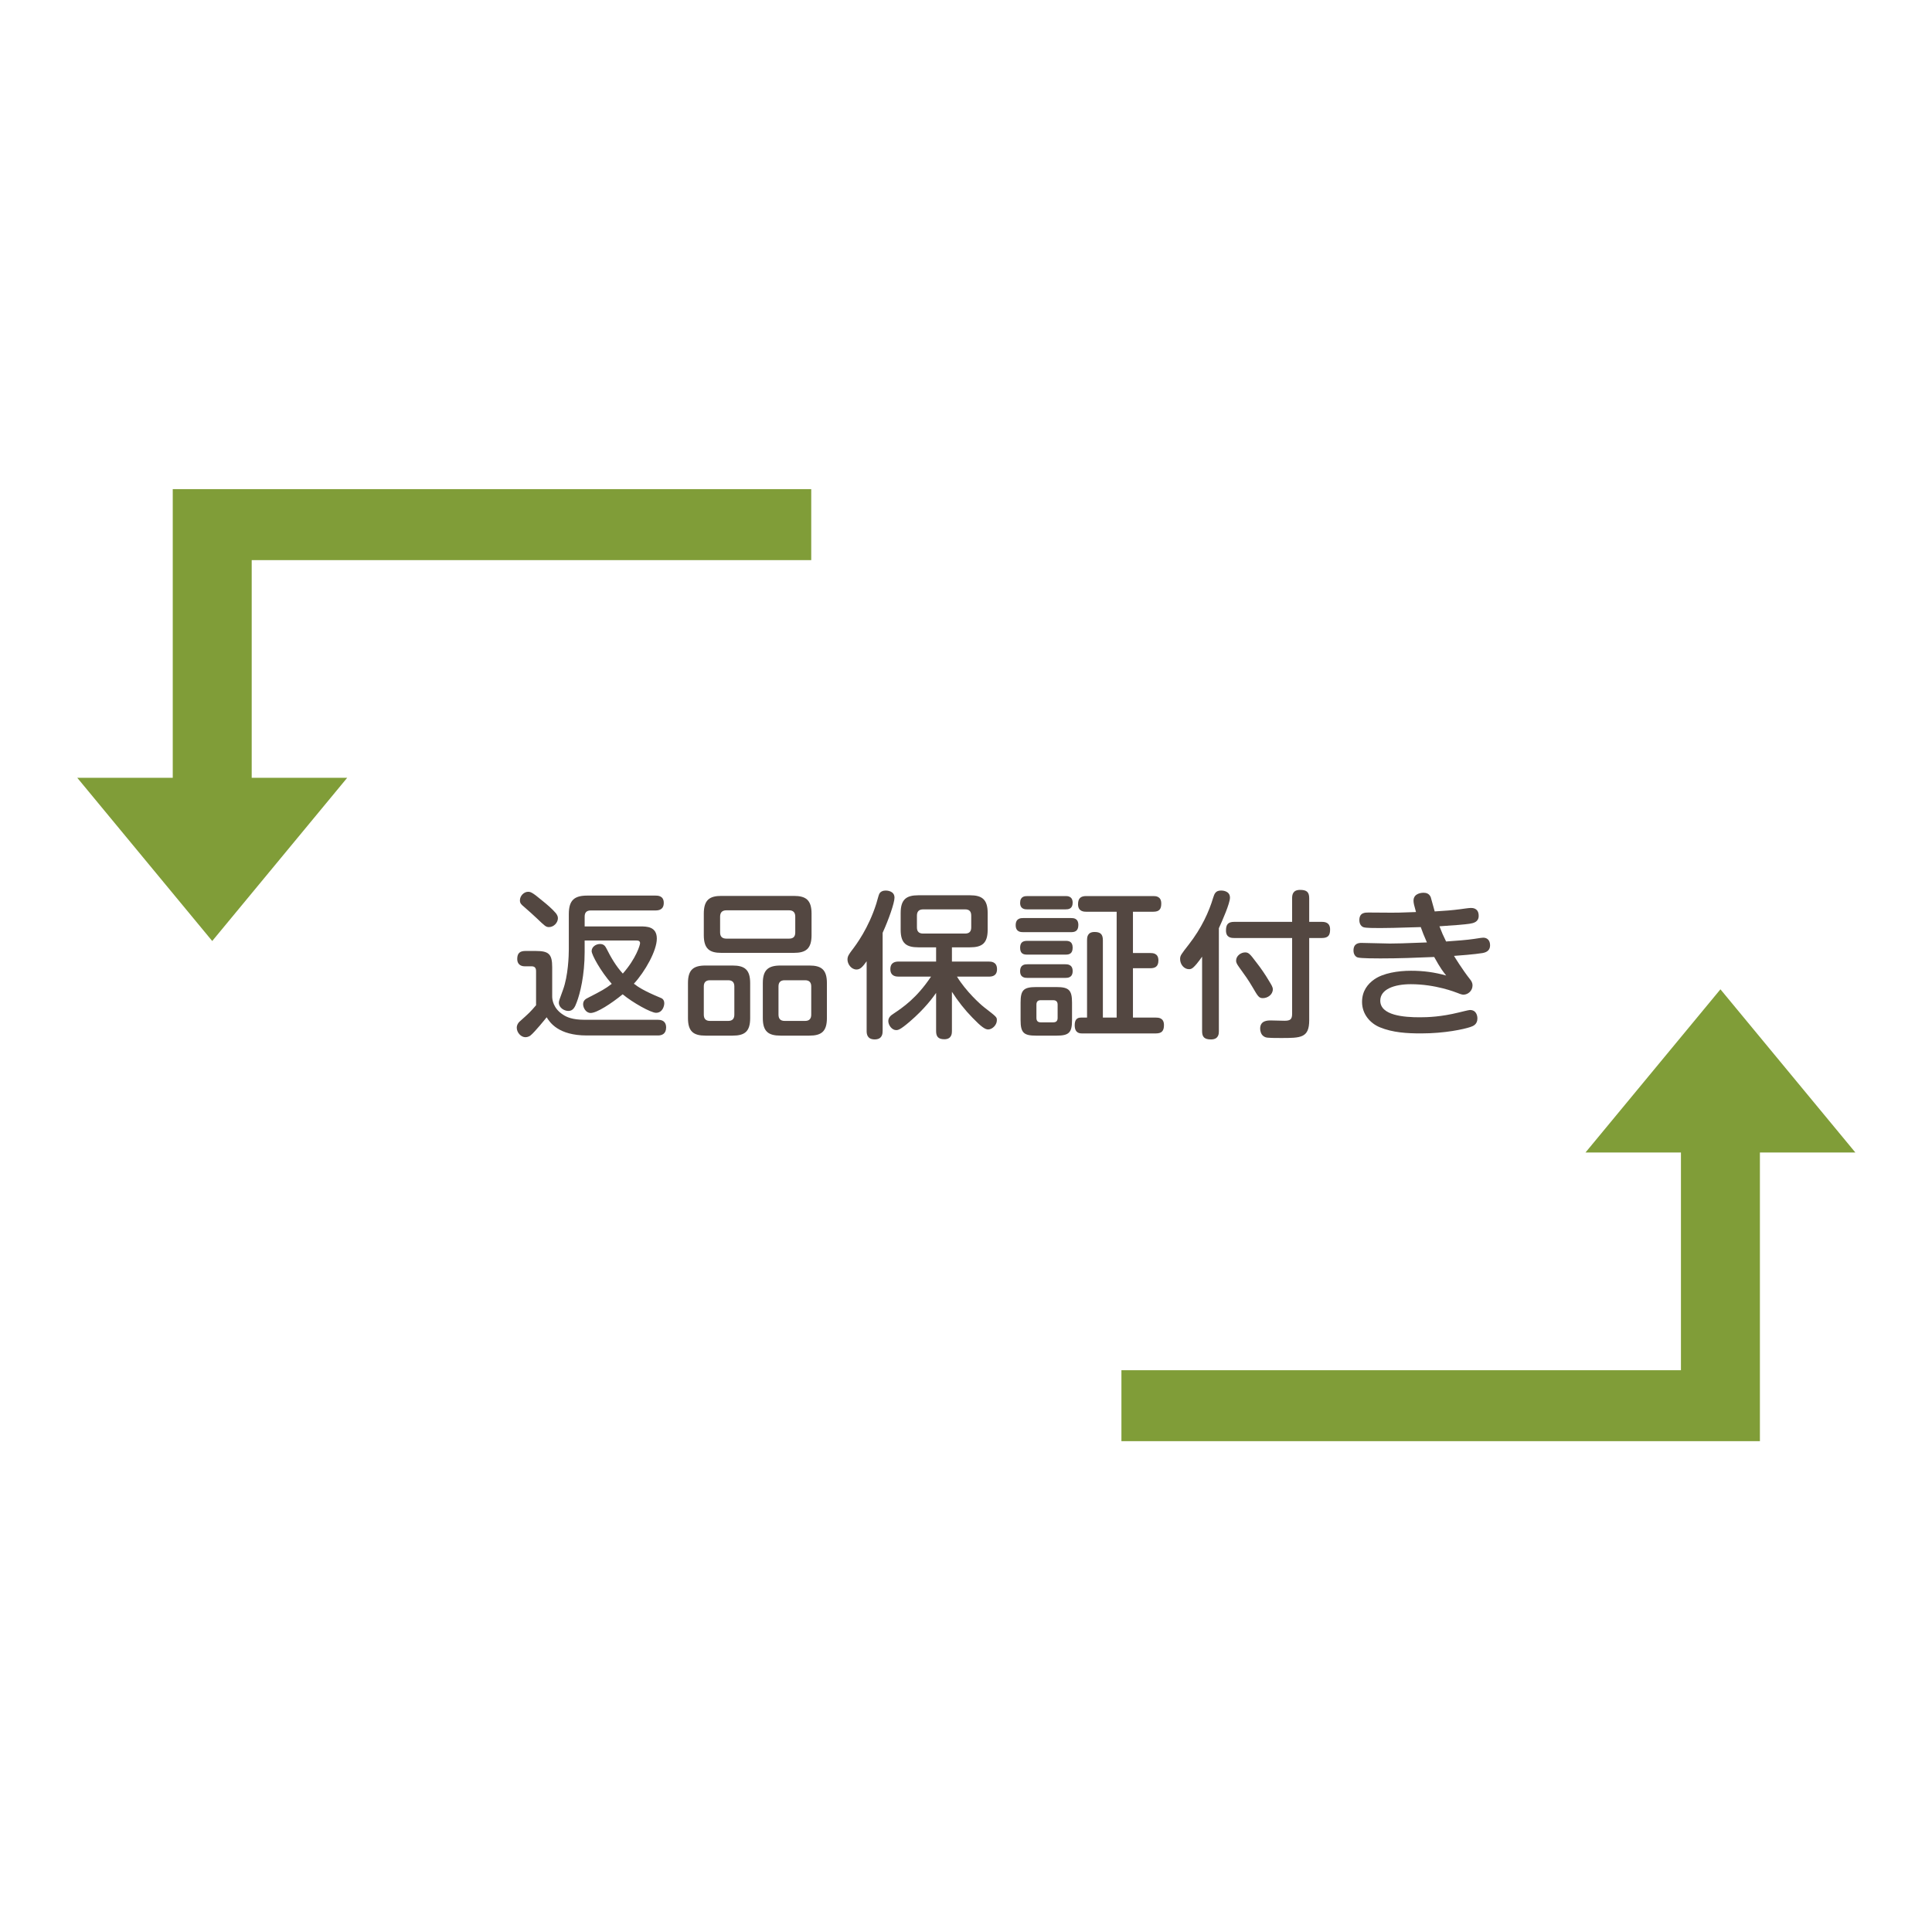
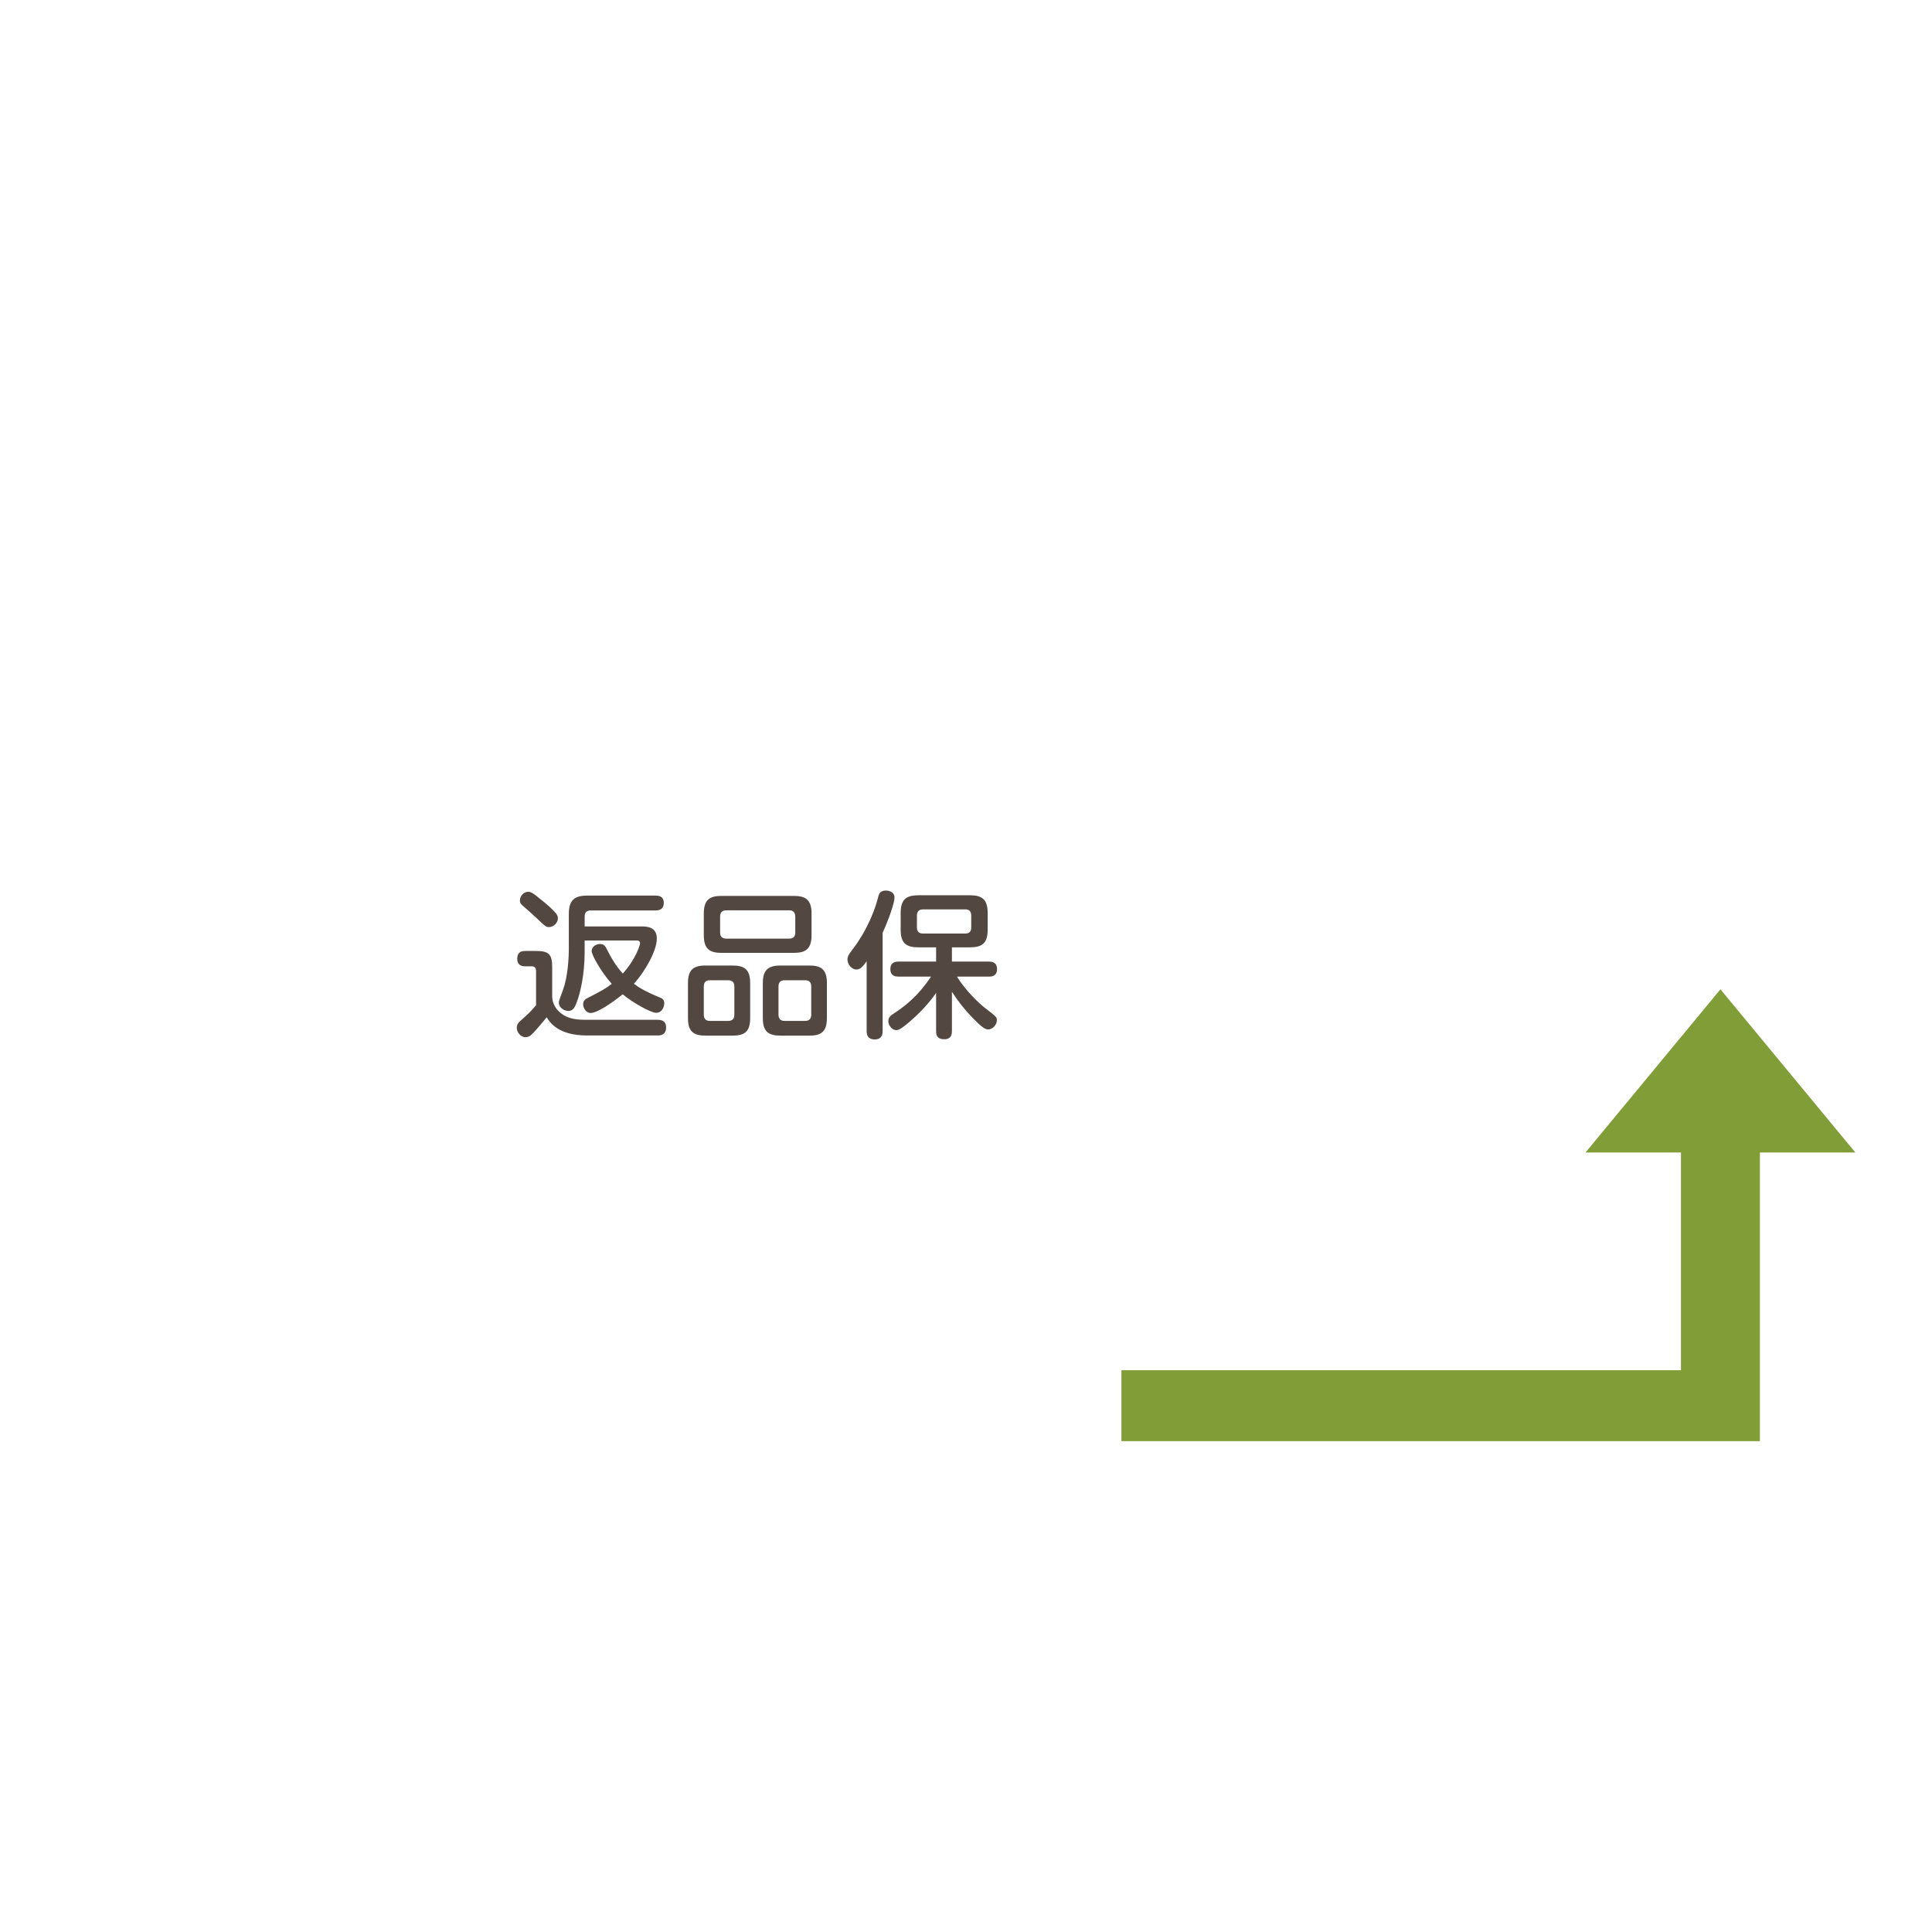
<svg xmlns="http://www.w3.org/2000/svg" version="1.1" id="レイヤー_1" x="0px" y="0px" width="150px" height="150px" viewBox="0 0 150 150" enable-background="new 0 0 150 150" xml:space="preserve">
  <path fill="#534741" d="M51.104,79.178c0.455,0,0.614,0.271,0.614,0.589c0,0.517-0.344,0.627-0.639,0.627h-5.516  c-2.224,0-2.875-1.021-3.121-1.413c-0.074,0.099-0.921,1.142-1.24,1.4c-0.063,0.063-0.234,0.148-0.406,0.148  c-0.355,0-0.675-0.369-0.675-0.737c0-0.246,0.16-0.418,0.197-0.455c0.811-0.724,0.822-0.737,1.302-1.29v-2.629  c0-0.111,0-0.394-0.332-0.394h-0.553c-0.344,0-0.578-0.196-0.578-0.564c0-0.467,0.221-0.627,0.639-0.627h0.799  c1.007,0,1.277,0.233,1.277,1.266v2.272c0,0.234,0.074,0.921,0.848,1.413c0.258,0.172,0.701,0.393,1.683,0.393H51.104z   M42.087,69.915c0.381,0.307,0.762,0.626,1.069,0.982c0.123,0.16,0.16,0.283,0.16,0.394c0,0.344-0.32,0.688-0.689,0.688  c-0.233,0-0.306-0.062-0.97-0.701c-0.197-0.196-0.651-0.59-0.983-0.884c-0.209-0.172-0.307-0.27-0.307-0.492  c0-0.368,0.332-0.663,0.626-0.663C41.166,69.239,41.289,69.239,42.087,69.915 M45.392,73.022v0.872c0,1.843-0.356,3.244-0.614,3.919  c-0.147,0.406-0.295,0.676-0.651,0.676c-0.319,0-0.737-0.246-0.737-0.639c0-0.136,0.037-0.221,0.319-0.995  c0.405-1.094,0.454-2.666,0.454-3.145v-2.74c0-1.093,0.442-1.437,1.438-1.437h5.295c0.16,0,0.639,0,0.639,0.565  c0,0.528-0.381,0.589-0.639,0.589h-5.024c-0.319,0-0.479,0.148-0.479,0.479v0.762h4.337c0.466,0,1.266,0,1.266,0.946  c0,0.934-0.911,2.556-1.781,3.501c0.282,0.221,0.761,0.553,2.04,1.081c0.134,0.049,0.319,0.135,0.319,0.442  c0,0.208-0.135,0.736-0.639,0.736c-0.394,0-1.806-0.786-2.591-1.437c-0.873,0.713-2.003,1.45-2.483,1.45  c-0.392,0-0.588-0.43-0.588-0.675c0-0.32,0.233-0.431,0.38-0.504c1.082-0.553,1.362-0.713,1.843-1.082  c-0.861-0.97-1.561-2.26-1.561-2.542c0-0.332,0.332-0.553,0.651-0.553c0.319,0,0.417,0.196,0.503,0.356  c0.344,0.688,0.738,1.364,1.266,1.941c1.033-1.167,1.34-2.224,1.34-2.359c0-0.209-0.185-0.209-0.332-0.209H45.392z" />
  <path fill="#534741" d="M58.243,79.042c0,1.044-0.418,1.364-1.364,1.364h-2.102c-0.933,0-1.363-0.319-1.363-1.364v-2.715  c0-1.032,0.417-1.364,1.363-1.364h2.102c0.933,0,1.364,0.319,1.364,1.364V79.042z M63.009,72.604c0,1.069-0.454,1.376-1.376,1.376  h-5.627c-0.896,0-1.363-0.294-1.363-1.376v-1.67c0-1.069,0.455-1.376,1.363-1.376h5.627c0.922,0,1.376,0.307,1.376,1.376V72.604z   M57.014,76.585c0-0.307-0.147-0.479-0.479-0.479h-1.413c-0.331,0-0.479,0.172-0.479,0.479v2.188c0,0.319,0.147,0.491,0.479,0.491  h1.413c0.333,0,0.479-0.172,0.479-0.491V76.585z M61.744,71.167c0-0.319-0.159-0.491-0.479-0.491H56.4  c-0.332,0-0.491,0.172-0.491,0.491v1.229c0,0.319,0.159,0.479,0.491,0.479h4.865c0.332,0,0.479-0.16,0.479-0.479V71.167z   M64.201,79.042c0,1.044-0.43,1.364-1.364,1.364h-2.236c-0.946,0-1.376-0.319-1.376-1.364v-2.715c0-1.032,0.43-1.364,1.376-1.364  h2.236c0.921,0,1.364,0.307,1.364,1.364V79.042z M62.984,76.585c0-0.307-0.147-0.479-0.478-0.479h-1.585  c-0.331,0-0.479,0.172-0.479,0.479v2.188c0,0.319,0.147,0.491,0.479,0.491h1.585c0.331,0,0.478-0.172,0.478-0.491V76.585z" />
  <path fill="#534741" d="M68.526,80.05c0,0.159,0,0.65-0.614,0.65c-0.589,0-0.626-0.429-0.626-0.65v-5.417  c-0.295,0.405-0.479,0.639-0.786,0.639c-0.406,0-0.701-0.418-0.701-0.774c0-0.258,0.123-0.418,0.32-0.688  c0.381-0.492,1.314-1.757,1.917-3.649c0.037-0.111,0.172-0.639,0.221-0.737c0.086-0.209,0.307-0.282,0.504-0.282  c0.061,0,0.688,0,0.688,0.553c0,0.405-0.454,1.708-0.921,2.727V80.05z M69.767,75.824c-0.148,0-0.64,0-0.64-0.578  c0-0.553,0.418-0.59,0.64-0.59h2.912v-1.106h-1.376c-0.934,0-1.376-0.307-1.376-1.364v-1.302c0-1.068,0.455-1.375,1.376-1.375h4.004  c0.921,0,1.375,0.307,1.375,1.375v1.302c0,1.057-0.441,1.364-1.375,1.364h-1.4v1.106h2.862c0.16,0,0.639,0,0.639,0.59  c0,0.553-0.418,0.578-0.639,0.578h-2.47c0.701,1.142,1.782,2.125,2.113,2.383c0.984,0.762,0.984,0.762,0.984,1.007  c0,0.369-0.356,0.713-0.677,0.713c-0.232,0-0.528-0.198-1.215-0.91c-0.602-0.614-1.13-1.29-1.597-2.015v3.047  c0,0.159,0,0.638-0.59,0.638c-0.504,0-0.638-0.245-0.638-0.638v-2.96c-0.223,0.319-0.861,1.216-2.053,2.235  c-0.761,0.652-0.908,0.652-1.056,0.652c-0.32,0-0.602-0.382-0.602-0.7c0-0.295,0.221-0.455,0.393-0.566  c0.75-0.503,1.806-1.215,2.924-2.886H69.767z M75.406,71.094c0-0.332-0.148-0.491-0.48-0.491h-3.243  c-0.344,0-0.493,0.172-0.493,0.491v0.909c0,0.332,0.161,0.479,0.493,0.479h3.243c0.32,0,0.48-0.148,0.48-0.479V71.094z" />
-   <path fill="#534741" d="M83.158,71.278c0.172,0,0.565,0,0.565,0.541c0,0.516-0.332,0.553-0.565,0.553h-3.723  c-0.16,0-0.577,0-0.577-0.541c0-0.553,0.417-0.553,0.577-0.553H83.158z M82.728,69.57c0.147,0,0.553,0,0.553,0.517  c0,0.491-0.344,0.516-0.553,0.516h-2.974c-0.146,0-0.552,0-0.552-0.504s0.357-0.528,0.552-0.528H82.728z M82.728,73.047  c0.221,0,0.553,0.024,0.553,0.528s-0.307,0.541-0.553,0.541h-2.974c-0.245,0-0.552-0.037-0.552-0.529c0-0.417,0.209-0.54,0.552-0.54  H82.728z M82.716,74.866c0.146,0,0.565,0,0.565,0.528c0,0.529-0.406,0.529-0.565,0.529h-2.949c-0.159,0-0.565,0-0.565-0.516  c0-0.528,0.381-0.541,0.565-0.541H82.716z M83.232,79.202c0,0.97-0.234,1.205-1.205,1.205h-1.584c-0.958,0-1.205-0.221-1.205-1.205  v-1.363c0-0.958,0.221-1.204,1.205-1.204h1.584c0.958,0,1.205,0.233,1.205,1.204V79.202z M82.114,77.999  c0-0.221-0.11-0.344-0.344-0.344h-0.97c-0.233,0-0.332,0.123-0.332,0.344v1.031c0,0.234,0.11,0.344,0.332,0.344h0.97  c0.21,0,0.344-0.086,0.344-0.344V77.999z M87.962,73.993h1.339c0.208,0,0.638,0.012,0.638,0.578c0,0.504-0.294,0.602-0.638,0.602  h-1.339v3.833h1.781c0.173,0,0.627,0,0.627,0.578c0,0.442-0.16,0.651-0.627,0.651H84.03c-0.184,0-0.59,0-0.59-0.64  c0-0.405,0.16-0.589,0.48-0.589h0.478v-6.008c0-0.208,0.013-0.639,0.578-0.639c0.418,0,0.651,0.135,0.651,0.639v6.008h1.07v-8.219  h-2.359c-0.16,0-0.639,0-0.639-0.578c0-0.467,0.208-0.639,0.639-0.639h5.197c0.196,0,0.625,0.013,0.625,0.578  c0,0.418-0.134,0.639-0.625,0.639h-1.573V73.993z" />
-   <path fill="#534741" d="M94.633,80.063c0,0.172,0,0.639-0.614,0.639c-0.528,0-0.688-0.209-0.688-0.639v-5.787  c-0.664,0.935-0.823,0.971-1.02,0.971c-0.381,0-0.688-0.369-0.688-0.786c0-0.271,0.074-0.357,0.676-1.131  c0.995-1.278,1.573-2.555,1.892-3.636c0.099-0.307,0.185-0.553,0.614-0.553c0.062,0,0.689,0,0.689,0.553  c0,0.442-0.59,1.781-0.861,2.371V80.063z M101.647,79.202c0,1.389-0.651,1.389-2.199,1.389c-1.13,0-1.167-0.024-1.339-0.135  c-0.209-0.135-0.271-0.419-0.271-0.59c0-0.639,0.578-0.639,0.836-0.639c0.159,0,0.909,0.024,1.056,0.024  c0.431,0,0.59-0.099,0.59-0.541v-5.884h-4.497c-0.233,0-0.638-0.025-0.638-0.578c0-0.442,0.134-0.676,0.638-0.676h4.497V69.73  c0-0.271,0.061-0.639,0.614-0.639c0.479,0,0.712,0.135,0.712,0.639v1.843h0.983c0.246,0,0.639,0.049,0.639,0.59  c0,0.442-0.135,0.664-0.639,0.664h-0.983V79.202z M98.048,77.495c-0.307,0-0.381-0.135-0.798-0.848  c-0.344-0.59-0.59-0.921-1.058-1.572c-0.196-0.271-0.221-0.381-0.221-0.492c0-0.38,0.381-0.639,0.701-0.639  c0.271,0,0.381,0.123,0.86,0.762c0.356,0.454,0.688,0.933,1.007,1.474c0.172,0.283,0.283,0.455,0.283,0.626  C98.822,77.225,98.417,77.495,98.048,77.495" />
-   <path fill="#534741" d="M109.745,69.927c0-0.602,0.699-0.614,0.773-0.614c0.221,0,0.443,0.062,0.565,0.344  c0.037,0.111,0.208,0.738,0.307,1.106c0.81-0.049,1.327-0.086,1.978-0.172c0.184-0.024,0.675-0.098,0.823-0.098  c0.135,0,0.614,0,0.614,0.614c0,0.479-0.405,0.565-0.712,0.614c-0.32,0.049-1.167,0.123-2.334,0.196  c0.197,0.503,0.271,0.688,0.516,1.18c0.736-0.049,1.671-0.123,2.149-0.197c0.603-0.086,0.614-0.099,0.737-0.099  c0.32,0,0.528,0.222,0.528,0.589c0,0.32-0.171,0.529-0.577,0.603c-0.552,0.098-2.002,0.209-2.223,0.222  c0.037,0.061,0.639,1.056,1.253,1.83c0.074,0.098,0.184,0.232,0.184,0.467c0,0.417-0.356,0.713-0.701,0.713  c-0.085,0-0.209-0.026-0.441-0.123c-0.197-0.075-1.732-0.689-3.649-0.689c-1.29,0-2.371,0.394-2.371,1.278  c0,1.156,1.854,1.291,3.07,1.291c0.639,0,1.658-0.038,3.01-0.37c0.221-0.049,0.774-0.196,0.884-0.196  c0.565,0,0.578,0.578,0.578,0.652c0,0.479-0.344,0.602-0.565,0.675c-0.479,0.159-1.942,0.491-3.809,0.491  c-1.093,0-2.2-0.062-3.207-0.478c-0.737-0.307-1.376-1.007-1.376-1.966c0-0.848,0.442-1.4,0.958-1.757  c0.688-0.479,1.831-0.664,2.838-0.664c0.97,0,1.794,0.111,2.738,0.369c-0.183-0.221-0.442-0.541-0.933-1.438  c-1.474,0.062-2.703,0.111-4.188,0.111c-0.307,0-1.512,0-1.746-0.074c-0.147-0.037-0.331-0.208-0.331-0.54  c0-0.565,0.417-0.59,0.626-0.59c0.356,0,1.879,0.049,2.199,0.049c0.639,0,0.872-0.013,2.875-0.086  c-0.221-0.491-0.356-0.848-0.478-1.191c-2.212,0.062-2.396,0.074-3.158,0.074c-0.431,0-1.094,0-1.278-0.062  c-0.159-0.049-0.331-0.221-0.331-0.553c0-0.59,0.442-0.59,0.712-0.59c0.283,0,1.536,0.012,1.794,0.012c0.43,0,0.578,0,1.892-0.049  C109.793,70.295,109.745,70.111,109.745,69.927" />
-   <polygon fill="#809D38" points="62.984,43.487 62.984,37.978 13.412,37.978 13.412,38.364 13.412,43.487 13.412,60.389 6,60.389   16.477,73.06 26.955,60.389 19.542,60.389 19.542,43.487 " />
  <polygon fill="#809D38" points="87.067,106.382 87.067,111.892 136.639,111.892 136.639,111.505 136.639,106.382 136.639,89.481   144.051,89.481 133.574,76.81 123.096,89.481 130.508,89.481 130.508,106.382 " />
</svg>